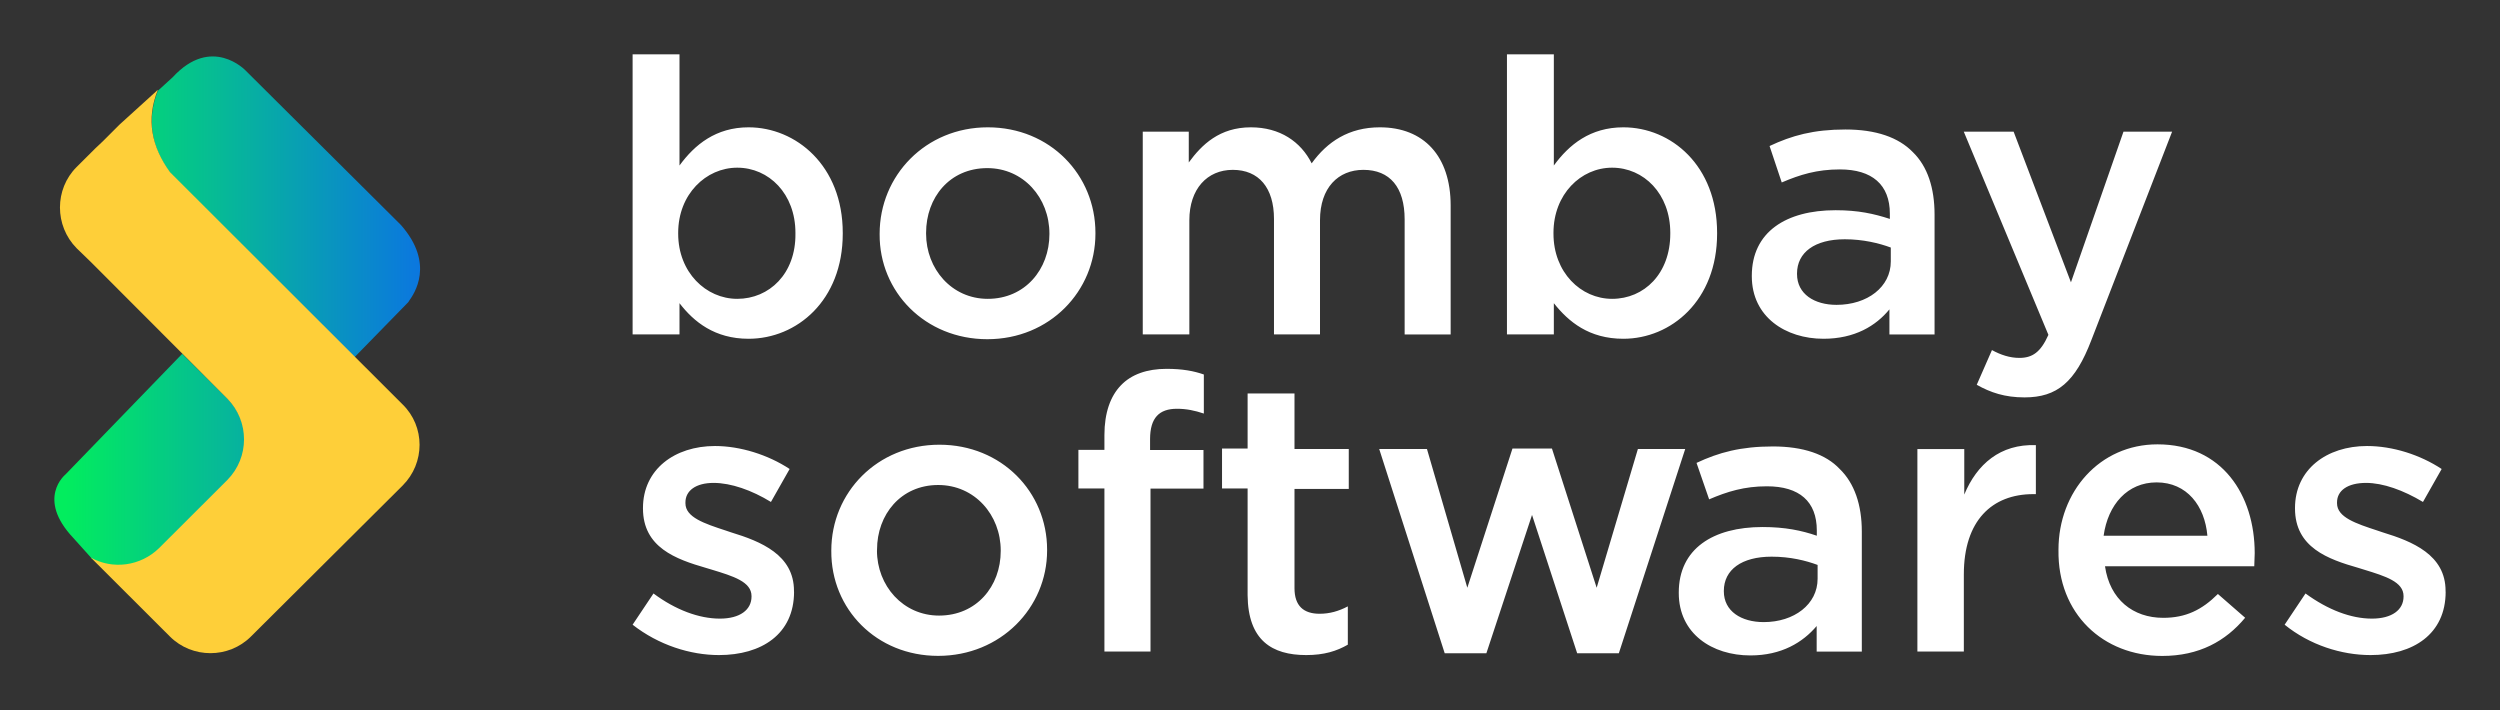
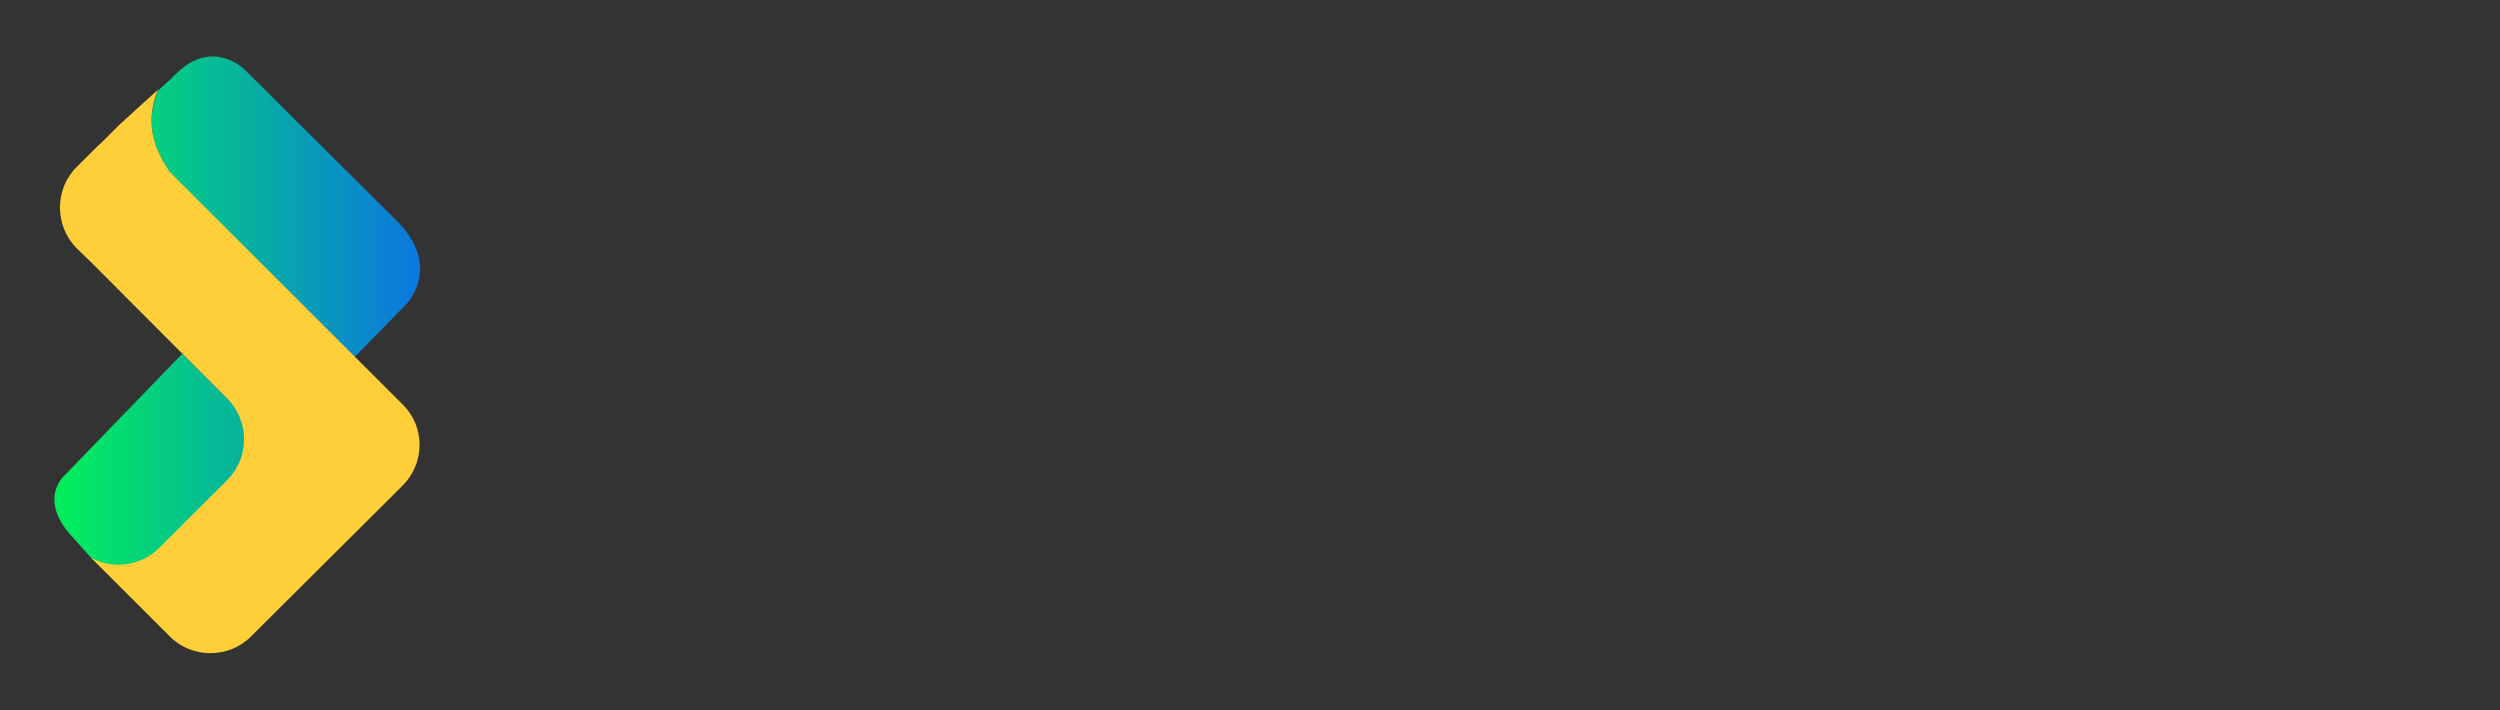
<svg xmlns="http://www.w3.org/2000/svg" version="1.1" id="Layer_1" x="0px" y="0px" viewBox="0 0 345 98.01" style="enable-background:new 0 0 345 98.01;" xml:space="preserve">
  <rect x="0" y="0" width="345" height="98.01" fill="#333333" stroke="none" />
  <style type="text/css">
	.st0{fill-rule:evenodd;clip-rule:evenodd;fill:#FFFFFF;}
	.st1{fill:url(#SVGID_1_);}
	.st2{fill-rule:evenodd;clip-rule:evenodd;fill:url(#SVGID_2_);}
	.st3{fill:#FECF39;}
</style>
  <g>
-     <path class="st0" d="M116.3,32.25c0,9.23-6.35,14.5-13,14.5c-4.67,0-7.55-2.34-9.53-4.91v4.31H87.3V7.5h6.47v15.34   c2.1-2.88,5.03-5.27,9.53-5.27c6.53,0,13,5.27,13,14.56V32.25z M93.59,32.25c0,5.33,3.83,8.99,8.15,8.99   c4.43,0,8.09-3.48,8.03-8.99v-0.12c0-5.39-3.66-8.99-8.03-8.99c-4.31,0-8.15,3.66-8.15,8.99V32.25z M151.17,32.25   c0,7.91-6.29,14.56-14.92,14.56c-8.57,0-14.92-6.53-14.86-14.5v-0.06c0-8.03,6.35-14.68,14.92-14.68c8.63,0,14.86,6.59,14.86,14.56   V32.25z M127.8,32.25c0,4.85,3.53,8.99,8.51,8.99c5.15,0,8.51-4.07,8.51-8.93v-0.06c0-4.97-3.6-9.05-8.57-9.05   c-5.21,0-8.45,4.07-8.45,8.93V32.25z M164.11,46.15h-6.35h-0.06V18.17h6.35v4.25c1.8-2.46,4.25-4.85,8.57-4.85   c4.01,0,6.89,1.98,8.39,4.97c2.16-3,5.15-4.97,9.41-4.97c6.05,0,9.77,3.96,9.77,10.79v17.8h-6.35V30.27c0-4.43-2.04-6.83-5.69-6.83   c-3.47,0-5.99,2.46-5.99,6.95v15.76h-6.35V30.21c0-4.31-2.1-6.77-5.69-6.77c-3.53,0-5.99,2.64-5.99,6.95V46.15z M236.96,32.25   c0,9.23-6.35,14.5-12.94,14.5c-4.73,0-7.55-2.34-9.59-4.91v4.31h-6.47V7.5h6.47v15.34c2.1-2.88,5.03-5.27,9.59-5.27   c6.59,0,12.94,5.27,12.94,14.56V32.25z M214.38,32.25c0,5.33,3.77,8.99,8.09,8.99c4.43,0,8.03-3.48,8.03-8.99v-0.12   c0-5.39-3.66-8.99-8.03-8.99c-4.31,0-8.09,3.66-8.09,8.99V32.25z M260.75,42.68c-1.86,2.28-4.79,4.07-9.11,4.07   c-5.21,0-9.89-3-9.89-8.63v-0.06c0-6.05,4.73-9.05,11.56-9.05c3.12,0,5.27,0.48,7.49,1.2v-0.72c0-4.01-2.46-6.11-6.89-6.11   c-3.18,0-5.51,0.72-8.03,1.8l-1.68-5.03c3.06-1.44,6.05-2.28,10.48-2.28c4.19,0,7.31,1.08,9.29,3.12c2.04,1.98,3,4.97,3,8.63v16.54   h-6.23V42.68z M247.99,37.82c0,2.76,2.4,4.25,5.45,4.25c4.25,0,7.49-2.46,7.49-5.99v-1.92c-1.62-0.6-3.83-1.14-6.35-1.14   c-4.13,0-6.59,1.8-6.59,4.73V37.82z M277.88,18.17l7.91,20.79l7.25-20.79h6.71l-11.14,28.76c-2.22,5.81-4.73,7.91-9.23,7.91   c-2.7,0-4.67-0.66-6.59-1.74l2.1-4.79c1.2,0.66,2.46,1.08,3.78,1.08c1.8,0,2.94-0.78,4.01-3.18l-11.68-28.04H277.88z M109.58,81.66   c0,5.86-4.49,8.74-10.36,8.74c-3.95,0-8.33-1.38-11.92-4.19l2.88-4.31c3.05,2.27,6.29,3.47,9.16,3.47c2.76,0,4.37-1.2,4.37-3.05   v-0.06c0-1.98-2.53-2.75-5.49-3.65c-0.26-0.08-0.53-0.16-0.8-0.24c-4.13-1.2-8.69-2.81-8.69-8.2v-0.06c0-5.33,4.37-8.56,9.94-8.56   c3.47,0,7.31,1.2,10.3,3.17l-2.58,4.55c-2.64-1.62-5.51-2.63-7.91-2.63c-2.46,0-3.89,1.08-3.89,2.69v0.12   c0,1.94,2.62,2.8,5.58,3.77c0.24,0.08,0.47,0.16,0.71,0.24c4.13,1.26,8.69,3.11,8.69,8.08V81.66z M144.5,75.97   c0,7.9-6.41,14.54-15.04,14.54c-8.51,0-14.79-6.46-14.74-14.48v-0.06c0-8.02,6.35-14.6,14.92-14.6c8.57,0,14.86,6.52,14.86,14.48   V75.97z M121.02,75.97c0,4.85,3.59,8.98,8.57,8.98c5.15,0,8.51-4.01,8.51-8.92v-0.06c0-4.91-3.59-9.04-8.63-9.04   c-5.15,0-8.44,4.07-8.44,8.92V75.97z M158.76,89.91h-6.35v-22.5h-3.59v-5.33h3.59v-2.03c0-3.11,0.84-5.39,2.28-6.88   c1.44-1.5,3.59-2.27,6.29-2.27c2.22,0,3.77,0.3,5.15,0.78v5.39c-1.26-0.42-2.4-0.66-3.71-0.66c-2.46,0-3.71,1.26-3.71,4.19v1.5   h7.37v5.33h-7.31V89.91z M186.01,88.96c-1.56,0.9-3.29,1.44-5.75,1.44c-4.73,0-8.03-2.03-8.09-8.26V67.41h-3.53v-5.51h3.53v-7.6   h6.47v7.66h7.49v5.51h-7.49v13.7c0,2.45,1.26,3.53,3.47,3.53c1.38,0,2.64-0.36,3.89-1.02V88.96z M205.12,90.15h-5.75l-9.04-28.19   h6.59l5.57,19.15l6.23-19.21h5.45l6.17,19.21l5.69-19.15h6.53l-9.16,28.19h-5.75l-6.23-19.09L205.12,90.15z M250.71,86.38   c-1.92,2.27-4.85,4.07-9.16,4.07c-5.27,0-9.88-2.99-9.88-8.62v-0.06c0-6.04,4.73-9.04,11.56-9.04c3.12,0,5.39,0.48,7.49,1.2v-0.72   c0-4.01-2.4-6.1-6.89-6.1c-3.11,0-5.45,0.72-7.97,1.8l-1.74-5.03c3.06-1.44,6.11-2.27,10.54-2.27c4.19,0,7.31,1.08,9.22,3.11   c2.04,1.97,3.05,4.97,3.05,8.62v16.58h-6.23V86.38z M237.89,81.6c0,2.75,2.4,4.25,5.51,4.25c4.19,0,7.43-2.45,7.43-5.98v-1.91   c-1.62-0.6-3.77-1.14-6.35-1.14c-4.13,0-6.59,1.8-6.59,4.73V81.6z M271.01,89.91h-6.41V61.97h6.47v6.28c1.74-4.19,4.97-7,9.88-6.82   v6.76h-0.36c-5.69,0-9.58,3.65-9.58,11.07V89.91z M309.83,85.25c-2.69,3.23-6.35,5.27-11.44,5.27c-8.15,0-14.44-5.8-14.32-14.6   v-0.06c0-8.02,5.69-14.54,13.66-14.54c8.93,0,13.42,7,13.42,15.02c0,0.3-0.02,0.6-0.03,0.9c-0.02,0.3-0.03,0.6-0.03,0.9h-20.6   c0.66,4.61,3.89,7.12,8.03,7.12c3.11,0,5.33-1.08,7.55-3.29L309.83,85.25z M297.61,66.57c-4.01,0-6.71,3.05-7.31,7.36h14.32   C304.26,69.81,301.8,66.57,297.61,66.57z M337.5,81.66c0,5.86-4.49,8.74-10.36,8.74c-4.01,0-8.39-1.38-11.86-4.19l2.88-4.31   c3.11,2.27,6.29,3.47,9.16,3.47c2.76,0,4.37-1.2,4.37-3.05v-0.06c0-1.97-2.5-2.74-5.39-3.63c-0.28-0.09-0.56-0.17-0.84-0.26   c-4.19-1.2-8.75-2.81-8.75-8.2v-0.06c0-5.33,4.37-8.56,9.94-8.56c3.53,0,7.31,1.2,10.3,3.17l-2.58,4.55   c-2.7-1.62-5.51-2.63-7.85-2.63c-2.58,0-4.01,1.08-4.01,2.69v0.12c0,1.94,2.62,2.8,5.58,3.77c0.24,0.08,0.47,0.16,0.71,0.24   c4.13,1.26,8.69,3.11,8.69,8.08V81.66z" />
    <linearGradient id="SVGID_1_" gradientUnits="userSpaceOnUse" x1="14.626" y1="85.59" x2="41.9" y2="85.59" gradientTransform="matrix(1 0 0 -1 0 98.177)">
      <stop offset="0" style="stop-color:#02ED5E" />
      <stop offset="1" style="stop-color:#0B76E0" />
    </linearGradient>
-     <path class="st1" d="M21.48,12.77l0.17-0.31c0,0,0,0,0-0.06L21.48,12.77z" />
+     <path class="st1" d="M21.48,12.77l0.17-0.31L21.48,12.77z" />
    <linearGradient id="SVGID_2_" gradientUnits="userSpaceOnUse" x1="9.068" y1="55.264" x2="58.239" y2="55.264" gradientTransform="matrix(1 0 0 -1 0 98.177)">
      <stop offset="0" style="stop-color:#02ED5E" />
      <stop offset="1" style="stop-color:#0B76E0" />
    </linearGradient>
    <path class="st2" d="M33.88,9.72l21.44,21.32c4.75,5.39,1.8,9.54,1.14,10.47c-0.08,0.11-0.13,0.18-0.12,0.19l-7.43,7.61   L23.46,23.85c-2.52-3.47-3.29-7.25-1.68-11.32l2.04-1.86C29.21,4.8,33.88,9.72,33.88,9.72z M9.03,65.48l16.11-16.65l6.35,6.29   c3.05,3.11,3.05,8.09,0,11.2l-9.52,9.4c-2.46,2.52-6.29,2.99-9.28,1.38l-2.58-2.87C4.96,68.77,9.03,65.48,9.03,65.48z" />
    <path class="st3" d="M12.49,36.11l-1.92-1.86c-3.06-3.11-3.06-8.14,0-11.2l2.58-2.57l1.08-1.02l2.28-2.28l5.28-4.79   c-1.68,4.13-0.84,7.9,1.68,11.38l32.09,32.04c3.12,3.05,3.12,8.08,0,11.2L34.62,87.85c-3.06,3.05-8.1,3.05-11.16,0l-10.92-10.9   c3,1.68,6.84,1.2,9.42-1.32l9.42-9.4c3.06-3.11,3.06-8.08,0-11.2L12.49,36.11z" />
  </g>
</svg>